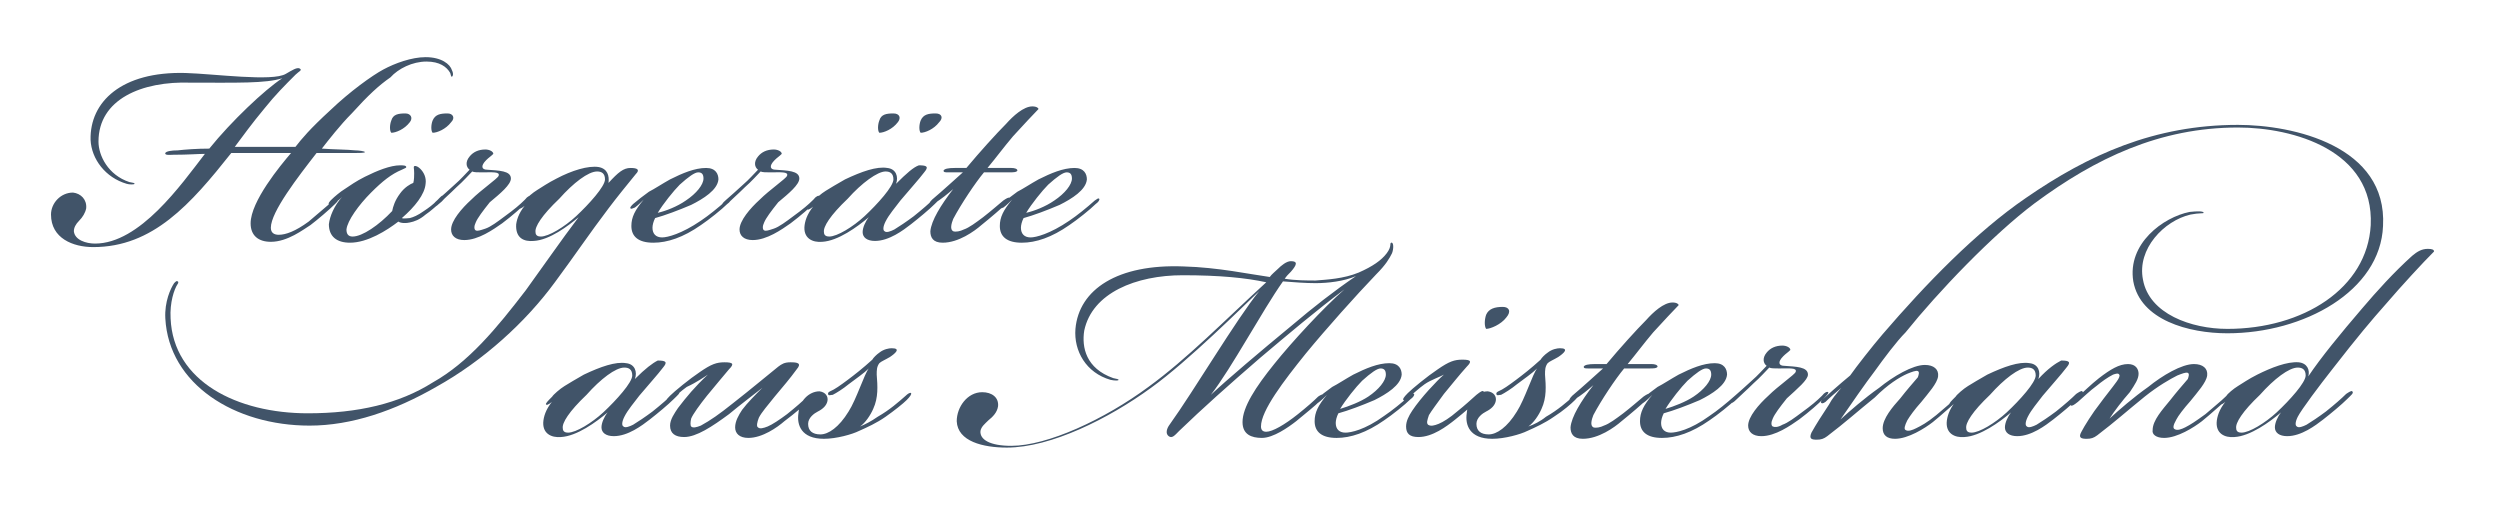
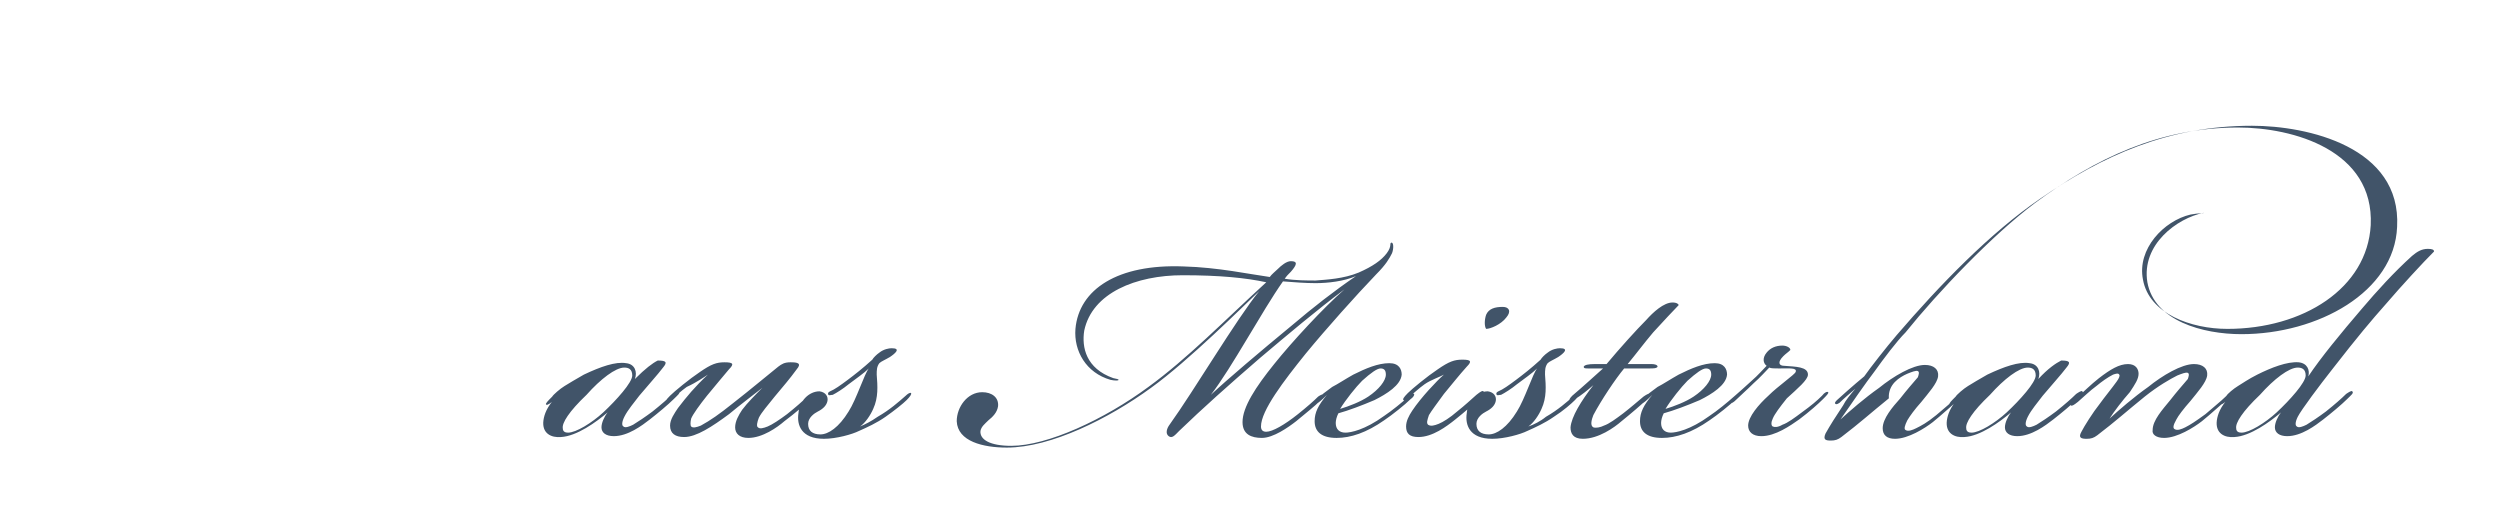
<svg xmlns="http://www.w3.org/2000/svg" version="1.1" id="Ebene_1" x="0px" y="0px" viewBox="0 0 284.3 59.6" style="enable-background:new 0 0 284.3 59.6;" xml:space="preserve">
  <style type="text/css">
	.st0{fill:#415469;}
</style>
  <g>
-     <path class="st0" d="M116.7,24.2c0.6-1,1.8-2.5,2.5-3.2c1-0.9,1.7-1.4,2.1-1.4s0.6,0.2,0.6,0.7c0,0.7-0.8,1.7-2,2.5   C118.9,23.5,117.6,24,116.7,24.2 M117.2,27c-0.7,0-1.1-0.4-1.1-1.1c0-0.3,0.1-0.7,0.3-1.1c1.1-0.3,2.7-0.9,4.1-1.5   c1.4-0.7,3-1.7,3.1-2.9c0-0.6-0.3-1.3-1.4-1.3h0c-1.3,0-2.7,0.6-4.1,1.3c-0.9,0.5-1.8,1.1-2.4,1.4c-0.7,0.5-1.2,0.9-1.8,1.4   c-0.2,0.2-0.4,0.4-0.3,0.5c0.1,0.1,0.2,0,0.5-0.1c0.3-0.2,0.8-0.7,1-0.9l0,0c-1,1.2-1.4,2-1.4,3c0,1.2,0.8,1.9,2.5,1.9   c1.6,0,3.4-0.6,5.4-2c0.9-0.6,2.4-1.8,3-2.4c0.3-0.2,0.5-0.5,0.4-0.6c-0.1-0.1-0.2,0-0.5,0.2c-0.9,0.8-2,1.7-2.9,2.3   C119.4,26.6,117.8,27,117.2,27 M108.4,21.5c-1.4,1.8-2.5,3.6-2.6,4.8c0,0.7,0.3,1.3,1.4,1.3c1.8,0,3.6-1.3,4.4-2   c1-0.8,2.4-2,2.9-2.5c0.3-0.3,0.4-0.5,0.3-0.6c-0.1-0.1-0.4,0.1-0.7,0.3c-0.6,0.5-1.4,1.2-2.3,1.9c-0.8,0.6-1.6,1.2-2.2,1.4   c-0.4,0.2-0.9,0.3-1.2,0.2c-0.4-0.2-0.2-0.9,0-1.4c0.9-1.7,2.5-4.1,3.5-5.3c1.1,0,1.9,0,2.9,0c0.4,0,0.8,0,0.9-0.2   c0-0.2-0.3-0.3-0.7-0.3c-0.8,0-1.6,0-2.7,0c1-1.2,1.8-2.3,2.9-3.6c1.1-1.2,2.4-2.6,2.9-3.1c0-0.1-0.2-0.3-0.7-0.3c-1,0-2.2,1.1-3,2   c-1.1,1.1-3,3.2-4.5,5c-0.2,0-0.7,0-1.3,0c-0.8,0-1.2,0.1-1.3,0.3c0,0.2,0.2,0.2,0.5,0.2c0.6,0,1.1,0,1.7,0c-0.9,0.8-2.2,2-3.5,3.1   c-0.3,0.3-0.4,0.5-0.3,0.6c0.1,0.1,0.2,0,0.6-0.2C107.1,22.6,107.7,22.1,108.4,21.5 M100.7,19.5c0.5,0,0.9,0.2,0.9,0.9   c0,0.8-1.8,2.8-3.3,4.2c-1.3,1.2-3.1,2.3-4,2.3c-0.3,0-0.6-0.1-0.6-0.5c-0.1-0.6,0.7-1.9,2.7-3.8C98,20.8,99.8,19.5,100.7,19.5    M101.9,20.9c0.3-0.8,0-1.7-1-1.8c-1.2-0.2-2.9,0.4-4.8,1.3c-0.9,0.5-1.7,1-2.2,1.3c-0.5,0.3-1.3,1-1.4,1.2   c-0.5,0.5-0.8,0.8-0.7,0.9c0.1,0.1,0.2,0,0.4-0.1c0.3-0.2,0.5-0.4,0.6-0.6l0,0c-0.9,1-1.2,1.8-1.3,2.5c-0.2,1.5,0.9,2,2,1.9   c1.8-0.1,4-1.7,5.3-2.8l0,0c-0.4,0.5-0.7,1.2-0.7,1.7c0,0.6,0.5,1,1.4,1c1.6,0,3.2-1.2,4.1-1.9c0.9-0.7,2.1-1.7,2.7-2.3   c0.5-0.5,0.8-0.7,0.6-0.9c-0.1-0.1-0.4,0.1-0.7,0.3c-0.5,0.5-1.3,1.2-2.3,2c-0.8,0.6-1.7,1.2-2.2,1.5c-0.4,0.2-0.9,0.4-1.1,0.2   c-0.2-0.1-0.2-0.5,0.1-1.1c0.4-0.8,1.1-1.6,1.7-2.4c1-1.2,2.1-2.4,2.7-3.2c0.5-0.6,0.4-0.8-0.6-0.8C103.9,19,103.1,19.7,101.9,20.9    M106.4,12.9c-0.8,0-1.4,0.1-1.7,0.8c-0.2,0.5-0.2,1.2,0,1.4c0.5,0,1.5-0.4,2.1-1.2C107.3,13.4,107.1,12.9,106.4,12.9L106.4,12.9z    M101.6,12.9c-0.8,0-1.4,0.1-1.6,0.8c-0.2,0.5-0.2,1.2,0,1.4c0.5,0,1.5-0.4,2.1-1.2C102.5,13.4,102.3,12.9,101.6,12.9L101.6,12.9z    M90.9,20.3c0-0.9-1.4-0.9-2.7-1c-0.6,0-0.8-0.4-0.1-1.1c0.3-0.3,0.5-0.4,0.8-0.7c0-0.3-0.5-0.5-0.9-0.5c-0.8,0-1.4,0.3-1.8,0.8   c-0.5,0.6-0.4,1.2,0,1.5c-0.4,0.4-1,1.1-1.7,1.7c-0.9,0.8-1.3,1.2-1.9,1.7c-0.5,0.4-0.6,0.7-0.5,0.8c0.1,0.1,0.3,0,0.7-0.4   c0.5-0.5,1.1-1,1.9-1.8c0.8-0.7,1.4-1.4,1.8-1.8c0.2,0.1,0.6,0.1,1.1,0.1c1.2,0,2.1-0.1,1.9,0.4c-0.1,0.3-2,1.6-3.1,2.7   c-1.1,1-2.3,2.4-2.3,3.4c0,0.7,0.5,1.2,1.5,1.2c1.6,0,3.3-1.2,4.3-1.9c1.2-0.9,2.2-1.8,2.7-2.3c0.4-0.4,0.7-0.7,0.6-0.8   c-0.1-0.1-0.4,0-0.7,0.4c-0.6,0.6-1.2,1.1-2.3,1.9c-0.8,0.6-1.6,1.2-2.2,1.4s-0.9,0.3-1.1,0.2c-0.2-0.1-0.2-0.5,0-0.9   c0.2-0.5,0.8-1.3,1.6-2.3C89.7,22,90.9,21,90.9,20.3L90.9,20.3z M74.8,24.2c0.6-1,1.8-2.5,2.5-3.2c1-0.9,1.7-1.4,2.1-1.4   c0.4,0,0.6,0.2,0.6,0.7c0,0.7-0.8,1.7-2,2.5C77,23.5,75.7,24,74.8,24.2 M75.3,27c-0.7,0-1.1-0.4-1.1-1.1c0-0.3,0.1-0.7,0.3-1.1   c1.1-0.3,2.7-0.9,4.1-1.5c1.4-0.7,3-1.7,3.1-2.9c0-0.6-0.3-1.3-1.4-1.3h0c-1.3,0-2.7,0.6-4.1,1.3c-0.9,0.5-1.8,1.1-2.4,1.4   c-0.7,0.5-1.2,0.9-1.8,1.4c-0.2,0.2-0.4,0.4-0.3,0.5c0.1,0.1,0.2,0,0.5-0.1c0.3-0.2,0.8-0.7,1-0.9l0,0c-1,1.2-1.4,2-1.4,3   c0,1.2,0.8,1.9,2.5,1.9c1.6,0,3.4-0.6,5.4-2c0.9-0.6,2.4-1.8,3-2.4c0.3-0.2,0.5-0.5,0.4-0.6c-0.1-0.1-0.2,0-0.5,0.2   c-0.9,0.8-2,1.7-2.9,2.3C77.5,26.6,75.9,27,75.3,27 M68.1,19c-1.2-0.2-3.1,0.4-4.8,1.3c-1,0.5-1.7,1-2.2,1.3   c-0.5,0.3-1.2,0.9-1.3,1.1c-0.5,0.5-0.9,0.9-0.8,1c0.1,0.1,0.2,0,0.4-0.1c0.3-0.2,0.5-0.4,0.6-0.6l0,0c-0.9,1-1.2,1.8-1.3,2.5   c-0.1,1.6,0.9,2,2,1.9c1.8-0.1,3.9-1.7,5.1-2.7l0,0c-1.9,2.5-4.4,6.1-6,8.3c-3.3,4.3-6.5,8.2-10.6,10.5C45.4,45.9,40.7,47,35,47   c-8,0-15.3-3.6-15.6-10.8c-0.1-1.8,0.4-3.3,0.8-3.9c0.1-0.1,0.1-0.3,0-0.3c-0.1-0.1-0.2,0-0.4,0.2c-0.4,0.6-1.1,2.1-1,4   c0.4,7.5,7.9,12.2,16.4,12.2c4.8,0,9.7-1.7,14.4-4.4c5.4-3,10.2-7.4,13.5-11.9c2.3-3.1,3.9-5.5,6.1-8.4c0.9-1.2,2.2-2.8,3.1-3.9   c0.5-0.5,0.2-0.7-0.6-0.7c-0.8,0-1.4,0.5-2.5,1.7C69.3,20,69.1,19.2,68.1,19 M67.9,19.5c0.5,0,0.9,0.2,0.9,0.9   c0,0.8-1.8,2.8-3.3,4.2c-1.3,1.2-3.1,2.3-4,2.3c-0.3,0-0.6-0.1-0.6-0.5c-0.1-0.6,0.7-1.9,2.7-3.8C65.2,20.8,66.9,19.5,67.9,19.5    M58.1,20.3c0-0.9-1.4-0.9-2.7-1c-0.6,0-0.8-0.4-0.1-1.1c0.3-0.3,0.5-0.4,0.8-0.7c0-0.3-0.5-0.5-0.9-0.5c-0.8,0-1.4,0.3-1.8,0.8   c-0.5,0.6-0.4,1.2,0,1.5c-0.4,0.4-1,1.1-1.7,1.7c-0.9,0.8-1.3,1.2-1.9,1.7c-0.5,0.4-0.6,0.7-0.5,0.8c0.1,0.1,0.3,0,0.7-0.4   c0.5-0.5,1.1-1,1.9-1.8c0.8-0.7,1.4-1.4,1.8-1.8c0.2,0.1,0.6,0.1,1.1,0.1c1.2,0,2.1-0.1,1.9,0.4c-0.1,0.3-2,1.6-3.1,2.7   c-1.1,1-2.3,2.4-2.3,3.4c0,0.7,0.5,1.2,1.5,1.2c1.6,0,3.3-1.2,4.3-1.9c1.2-0.9,2.2-1.8,2.7-2.3c0.4-0.4,0.7-0.7,0.6-0.8   c-0.1-0.1-0.4,0-0.7,0.4c-0.6,0.6-1.2,1.1-2.3,1.9c-0.8,0.6-1.6,1.2-2.2,1.4s-0.9,0.3-1.1,0.2c-0.2-0.1-0.2-0.5,0-0.9   c0.2-0.5,0.8-1.3,1.6-2.3C56.9,22,58.1,21,58.1,20.3L58.1,20.3z M38.9,22.4L38.9,22.4c-0.9,1-1.4,2.2-1.5,3.1   c0,1.4,0.9,2.1,2.4,2.1c2,0,4.2-1.4,5.5-2.4c0.3,0.2,0.9,0.2,1.3,0.1c0.5-0.1,1.1-0.3,1.8-0.9c0.6-0.4,1.1-0.9,1.5-1.2   c0.5-0.4,0.8-0.7,0.6-0.9s-0.4,0.1-0.8,0.5c-0.5,0.5-0.9,0.8-1.5,1.2c-0.7,0.5-1.2,0.7-1.6,0.8c-0.2,0-0.7,0.1-0.9,0   c1.5-1.3,2.6-2.7,2.7-3.9c0.1-0.7-0.2-1.3-0.6-1.7c-0.2-0.2-0.5-0.4-0.7-0.3c-0.1,0.1,0,0.2,0,0.8c0,0.2,0,0.8-0.1,1.1   c-0.3,0.1-1,0.5-1.5,1.2c-0.6,0.8-0.8,1.5-0.9,2c-1.5,1.6-3.4,2.9-4.5,2.9c-0.5,0-0.7-0.3-0.7-0.8c0.1-1,1.4-2.8,2.8-4.2   c1.3-1.3,2.3-2.1,3.5-2.6c0.4-0.2,0.5-0.2,0.5-0.3c0-0.2-0.4-0.2-0.7-0.2c-1.1,0-2.6,0.6-4,1.3c-1,0.5-1.7,1-2.3,1.4   c-0.5,0.3-1.2,0.9-1.5,1.2c-0.2,0.2-0.4,0.4-0.3,0.6c0.1,0.1,0.3,0,0.6-0.3C38.4,22.9,38.6,22.7,38.9,22.4 M50.9,12.9   c-0.8,0-1.4,0.1-1.7,0.8c-0.2,0.5-0.2,1.2,0,1.4c0.5,0,1.5-0.4,2.1-1.2C51.8,13.4,51.5,12.9,50.9,12.9L50.9,12.9z M46.1,12.9   c-0.8,0-1.4,0.1-1.6,0.8c-0.2,0.5-0.2,1.2,0,1.4c0.5,0,1.5-0.4,2.1-1.2C47,13.4,46.7,12.9,46.1,12.9L46.1,12.9z M32.1,8.9   c-2,1.3-5.8,4.9-8.3,8c-1.4,0-2.7,0.1-3.6,0.2c-0.7,0-1.3,0.1-1.4,0.3c-0.1,0.3,0.6,0.2,0.9,0.2c1.7,0,2.8-0.1,3.6-0.1   c-2.7,3.5-7.4,10.2-12.5,10.2c-1,0-2.3-0.4-2.4-1.4c0-0.4,0.2-0.8,0.6-1.2c0.4-0.4,0.7-0.9,0.8-1.4c0.1-1-0.6-1.7-1.5-1.8   c-1.4,0-2.5,1.2-2.5,2.5c0,2.7,2.5,3.7,4.8,3.7c6.8,0,11.1-4.9,15.7-10.7l6.8,0c-1.2,1.4-4.6,5.5-4.6,8c0,1.4,0.9,2.1,2.3,2.1   c1.9,0,3.7-1.4,4.5-1.9c0.8-0.6,2.2-1.8,2.8-2.4c0.3-0.3,0.4-0.4,0.3-0.5s-0.3,0-0.6,0.2c-0.7,0.6-2.1,1.8-2.7,2.3   c-1.5,1.1-2.6,1.5-3.4,1.5c-0.5,0-0.9-0.2-0.9-0.8c0-1.8,3.1-5.8,5.2-8.5c1.1,0,2.7,0,4.4,0c0.3,0,1.1,0,1.1-0.1   c0-0.1-0.7-0.2-1.1-0.2c-0.9-0.1-2.5-0.1-3.8-0.2c0.7-0.9,2.1-2.7,3.4-4c1.9-2.1,3.1-3.2,4.4-4.1C45.3,7.8,46.9,7,48.5,7   c1.5,0,2.3,0.6,2.7,1.3c0.1,0.3,0.1,0.5,0.2,0.4c0.1,0,0.2-0.3,0-0.7c-0.2-0.7-1.2-1.5-3-1.5c-1.6,0-3.5,0.7-4.8,1.4   c-1.3,0.7-3.8,2.5-6,4.6c-2.4,2.2-3.3,3.3-4,4.2h-6.9c0.9-1.2,1.9-2.6,3.4-4.4c1.2-1.5,2.3-2.6,3.5-3.8C34,8.1,34.4,8,34.1,7.8   c-0.3-0.2-0.9,0.2-1.6,0.6c-1.5,0.9-8.1,0-11.4-0.1c-7.3-0.2-10.9,3.3-10.8,7.6c0.1,2.2,1.7,4.3,4.1,5c0.3,0.1,0.9,0.1,0.9,0   c0-0.1-0.1-0.1-0.6-0.2c-2.4-0.8-3.5-3-3.5-4.6c0-4.8,4.9-6.9,10.5-6.7C27,9.4,30.2,9.5,32.1,8.9" />
-     <path class="st0" d="M256.7,42.6c-1,0.5-1.7,1-2.2,1.3c-0.5,0.3-1.2,0.9-1.3,1.1c-0.5,0.5-0.9,0.9-0.8,1c0.1,0.1,0.2,0,0.4-0.1   c0.3-0.2,0.5-0.4,0.6-0.6l0,0c-0.9,1-1.2,1.8-1.3,2.5c-0.2,1.5,0.9,2,2,1.9c1.8-0.1,4-1.7,5.3-2.8l0,0c-0.4,0.5-0.7,1.2-0.7,1.7   c0,0.6,0.5,1,1.4,1c1.6,0,3.2-1.2,4.1-1.9c0.9-0.7,2.1-1.7,2.7-2.3c0.5-0.5,0.8-0.7,0.6-0.9c-0.1-0.1-0.4,0.1-0.7,0.3   c-0.5,0.5-1.3,1.2-2.3,2c-0.8,0.6-1.7,1.2-2.2,1.5c-0.4,0.2-0.9,0.4-1.1,0.2c-0.2-0.1-0.2-0.5,0.1-1.1c0.4-0.8,2.5-3.6,4-5.5   c2.8-3.6,4.4-5.5,6-7.3c1.8-2.1,4.2-4.7,5.5-6c0-0.2-0.2-0.3-0.7-0.3c-0.7,0-1.2,0.3-1.8,0.8c-2.1,1.9-4,4-5.7,6   c-2.4,2.8-4.7,5.6-6.1,7.7h0c0.2-0.7-0.1-1.5-1.1-1.6C260.1,41.1,258.3,41.8,256.7,42.6 M261.3,41.8c0.5,0,0.9,0.2,0.9,0.9   c0,0.8-1.8,2.8-3.3,4.2c-1.3,1.2-3.1,2.3-4,2.3c-0.3,0-0.6-0.1-0.6-0.5c-0.1-0.6,0.7-1.9,2.7-3.8C258.6,43.1,260.3,41.8,261.3,41.8    M246.1,49.8c1.5,0,3.4-1.2,4.3-1.9c1-0.8,2.4-2.1,2.9-2.5c0.3-0.3,0.5-0.5,0.4-0.6c-0.1-0.1-0.2,0-0.6,0.3c-0.5,0.5-1.5,1.3-2.3,2   c-1.1,0.8-1.7,1.2-2.3,1.5c-0.4,0.2-0.9,0.4-1.2,0.2c-0.2-0.1-0.2-0.4,0.2-1.1c0.2-0.4,0.8-1.2,1.6-2.1c0.8-1,1.8-2.1,1.9-2.9   c0.1-0.8-0.5-1.3-1.5-1.3c-1.4,0-3.6,1.3-5.2,2.6c-1.7,1.2-3.3,2.6-4.4,3.6l0,0c0.5-0.8,1.5-2.1,2.3-3c0.6-0.9,1-1.5,1-2.1   c0-0.5-0.3-1.1-1.2-1.1c-1,0-2,0.6-3.3,1.6c-0.9,0.7-1.9,1.7-2.5,2.2c-0.6,0.5-0.8,0.8-0.7,0.9c0.1,0.1,0.3,0,0.8-0.4   c0.7-0.6,1.4-1.3,2.1-1.8c0.6-0.5,1.3-1,1.9-1.3c0.3-0.1,0.6-0.2,0.7,0c0.1,0.1,0,0.4-0.3,0.8c-0.5,0.7-1.4,1.8-1.9,2.5   c-0.8,1-1.8,2.6-2.1,3.2c-0.4,0.7,0,0.8,0.6,0.8c0.5,0,0.8-0.1,1.2-0.4c2.1-1.6,3.3-2.7,5.4-4.4c1.5-1.2,2.9-2,3.7-2.4   c0.5-0.2,1-0.4,1.2-0.3s0.1,0.4,0,0.7c-0.6,0.7-1.3,1.5-2,2.4c-0.9,1.1-2,2.3-2,3.4C244.7,49.4,245.2,49.8,246.1,49.8 M230.6,41.8   c0.5,0,0.9,0.2,0.9,0.9c0,0.8-1.8,2.8-3.3,4.2c-1.3,1.2-3.1,2.3-4,2.3c-0.3,0-0.6-0.1-0.6-0.5c-0.1-0.6,0.7-1.9,2.7-3.8   C227.9,43.1,229.6,41.8,230.6,41.8 M231.8,43.1c0.3-0.8,0-1.7-1-1.8c-1.2-0.2-2.9,0.4-4.8,1.3c-0.9,0.5-1.7,1-2.2,1.3   c-0.5,0.3-1.3,1-1.4,1.2c-0.5,0.5-0.8,0.8-0.7,0.9c0.1,0.1,0.2,0,0.4-0.1c0.3-0.2,0.5-0.4,0.6-0.6l0,0c-0.9,1-1.2,1.8-1.3,2.5   c-0.2,1.5,0.9,2,2,1.9c1.8-0.1,4-1.7,5.3-2.8l0,0c-0.4,0.5-0.7,1.2-0.7,1.7c0,0.6,0.5,1,1.4,1c1.6,0,3.2-1.2,4.1-1.9   c0.9-0.7,2.1-1.7,2.7-2.3c0.5-0.5,0.8-0.7,0.6-0.9c-0.1-0.1-0.4,0.1-0.7,0.3c-0.5,0.5-1.3,1.2-2.3,2c-0.8,0.6-1.7,1.2-2.2,1.5   c-0.4,0.2-0.9,0.4-1.1,0.2c-0.2-0.1-0.2-0.5,0.1-1.1c0.4-0.8,1.1-1.6,1.7-2.4c1-1.2,2.1-2.4,2.7-3.2c0.5-0.6,0.4-0.8-0.6-0.8   C233.8,41.3,232.9,41.9,231.8,43.1 M216.9,42.5c0.5-0.2,1-0.4,1.2-0.3c0.2,0.1,0.1,0.4,0,0.7c-0.6,0.7-1.3,1.5-2,2.4   c-0.9,1-2,2.3-2,3.4c0,0.8,0.5,1.2,1.4,1.2c1.5,0,3.4-1.2,4.3-1.9c1-0.8,2.4-2.1,2.9-2.5c0.3-0.3,0.5-0.5,0.4-0.6   c-0.1-0.1-0.2,0-0.6,0.3c-0.5,0.5-1.5,1.3-2.3,2c-1.1,0.9-1.7,1.2-2.3,1.5c-0.4,0.2-0.9,0.4-1.2,0.2c-0.2-0.1-0.1-0.5,0.2-1.1   c0.3-0.5,0.8-1.2,1.6-2.1c0.8-1,1.8-2.1,1.9-2.9c0.1-0.8-0.5-1.3-1.5-1.3c-1.4,0-3.6,1.3-5.2,2.6c-1.7,1.2-3.3,2.6-4.4,3.6l0,0   c1.1-1.6,2.9-4.2,3.9-5.5c1-1.4,2.5-3.4,3.5-4.4c3.7-4.6,9.9-11.1,14.7-14.7c6.9-5.1,14.2-8.6,23.1-8.6c6.3,0,15.5,2.6,15.1,11.1   c-0.4,7.2-7.7,11.8-16.3,11.8c-4.1,0-8.9-1.7-9.6-5.6c-0.7-3.5,2.4-6.7,5.4-7.4c1-0.2,1.5-0.1,1.5-0.2c0-0.2-0.7-0.2-1.6-0.1   c-3,0.6-7.1,3.6-6.4,7.9c0.8,4.4,6.3,5.9,10.7,5.9c8.7,0,17.4-4.8,17.7-12.2c0.5-9.1-10.2-11.5-16.5-11.5c-9.5,0-17,3.4-24.1,8.3   c-5.7,3.9-11.4,9.8-16.3,15.5c-1.2,1.4-3,3.7-3.7,4.7c-1.1,0.9-2.9,2.5-3.1,2.7c-0.1,0.1-0.3,0.3-0.2,0.4c0.1,0.1,0.2,0.1,0.5-0.1   c0.5-0.5,1.1-1,1.8-1.6v0c-0.6,0.7-1.1,1.3-1.4,1.9c-0.8,1.2-1.5,2.3-2,3.2c-0.3,0.7,0,0.8,0.6,0.8c0.5,0,0.8-0.1,1.2-0.4   c2.1-1.6,3.3-2.7,5.4-4.4C214.7,43.7,216,42.9,216.9,42.5 M205.6,42.6c0-0.9-1.4-0.9-2.7-1c-0.6,0-0.8-0.4-0.1-1.1   c0.3-0.3,0.5-0.4,0.8-0.7c0-0.3-0.5-0.5-0.9-0.5c-0.8,0-1.4,0.3-1.8,0.8c-0.5,0.6-0.4,1.2,0,1.5c-0.4,0.4-1,1.1-1.7,1.7   c-0.9,0.8-1.3,1.2-1.9,1.7c-0.5,0.4-0.6,0.7-0.5,0.8c0.1,0.1,0.3,0,0.7-0.4c0.5-0.5,1.1-1,1.9-1.8c0.8-0.7,1.4-1.4,1.8-1.8   c0.2,0.1,0.6,0.1,1.1,0.1c1.2,0,2.1-0.1,1.9,0.4c-0.1,0.3-2,1.6-3.1,2.7c-1.1,1-2.3,2.4-2.3,3.4c0,0.7,0.5,1.2,1.5,1.2   c1.6,0,3.3-1.2,4.3-1.9c1.2-0.9,2.2-1.8,2.7-2.3c0.4-0.4,0.7-0.7,0.6-0.8c-0.1-0.1-0.4,0-0.7,0.4c-0.6,0.6-1.2,1.1-2.3,1.9   c-0.8,0.6-1.6,1.2-2.2,1.4c-0.5,0.3-0.9,0.3-1.1,0.2s-0.2-0.5,0-0.9c0.2-0.5,0.8-1.3,1.6-2.3C204.4,44.2,205.6,43.2,205.6,42.6   L205.6,42.6z M189.4,46.5c0.6-1,1.8-2.5,2.5-3.2c1-0.9,1.7-1.4,2.1-1.4c0.4,0,0.6,0.2,0.6,0.7c0,0.7-0.8,1.7-2,2.5   C191.7,45.7,190.4,46.2,189.4,46.5 M190,49.2c-0.7,0-1.1-0.4-1.1-1.1c0-0.3,0.1-0.7,0.3-1.1c1.1-0.3,2.7-0.9,4.1-1.5   c1.4-0.7,3-1.7,3.1-2.9c0-0.6-0.3-1.3-1.4-1.3h0c-1.3,0-2.7,0.6-4.1,1.3c-0.9,0.5-1.8,1.1-2.4,1.4c-0.7,0.5-1.2,0.9-1.8,1.4   c-0.2,0.2-0.4,0.4-0.3,0.5c0.1,0.1,0.2,0,0.5-0.1c0.3-0.2,0.8-0.7,1-0.9l0,0c-1,1.2-1.4,2-1.4,3c0,1.2,0.8,1.9,2.5,1.9   c1.6,0,3.4-0.6,5.4-2c0.9-0.6,2.4-1.8,3-2.4c0.3-0.2,0.5-0.5,0.4-0.6c-0.1-0.1-0.2,0-0.5,0.2c-0.9,0.8-2,1.7-2.9,2.3   C192.2,48.9,190.6,49.2,190,49.2 M181.2,43.8c-1.4,1.8-2.5,3.6-2.6,4.8c0,0.7,0.3,1.3,1.4,1.3c1.8,0,3.6-1.3,4.4-2   c1-0.8,2.4-2,2.9-2.5c0.3-0.3,0.4-0.5,0.3-0.6c-0.1-0.1-0.4,0.1-0.7,0.3c-0.6,0.5-1.4,1.2-2.3,1.9c-0.8,0.6-1.6,1.2-2.2,1.4   c-0.4,0.2-0.9,0.3-1.2,0.2c-0.4-0.2-0.2-0.9,0-1.4c0.9-1.7,2.5-4.1,3.5-5.3c1.1,0,1.9,0,2.9,0c0.4,0,0.8,0,0.9-0.2   c0-0.2-0.3-0.3-0.7-0.3c-0.8,0-1.6,0-2.7,0c1-1.2,1.8-2.3,2.9-3.6c1.1-1.2,2.4-2.6,2.9-3.1c0-0.1-0.2-0.3-0.7-0.3c-1,0-2.2,1.1-3,2   c-1.1,1.1-3,3.2-4.5,5c-0.2,0-0.7,0-1.3,0c-0.8,0-1.2,0.1-1.3,0.3c0,0.2,0.2,0.2,0.5,0.2c0.6,0,1.1,0,1.7,0c-0.9,0.8-2.2,2-3.5,3.1   c-0.3,0.3-0.4,0.5-0.3,0.6c0.1,0.1,0.2,0,0.6-0.2C179.9,44.9,180.5,44.4,181.2,43.8 M173.8,48.5c0.6-0.4,1.2-1.3,1.5-2   c0.6-1.3,0.5-2.6,0.4-3.9c0-0.5,0-0.9,0.3-1.3c0.2-0.2,0.7-0.4,1.2-0.7c0.6-0.4,1.3-1,0.2-1c-0.3,0-0.9,0.1-1.4,0.5   c-0.3,0.2-0.7,0.6-0.8,0.8c-1.1,1-2,1.7-2.8,2.3c-0.8,0.6-1.5,1.1-2,1.3c-0.2,0.1-0.3,0.2-0.2,0.4c0.1,0.1,0.3,0,0.5,0   c0.4-0.2,1.2-0.7,1.8-1.2c0.8-0.6,1.8-1.3,2.3-1.8v0c-0.5,0.6-1.4,3.5-2.3,4.9c-1.1,1.8-2.3,2.6-3.2,2.6c-0.9,0-1.4-0.4-1.4-1.2   c0-0.7,0.7-1.2,1.1-1.4c0.6-0.3,1-0.7,1.1-1.2c0.1-0.5-0.2-1-0.9-1.1c-1.2,0-2.3,1.1-2.4,2.5c-0.2,1.3,0.3,2.9,2.9,2.9   c1.4,0,3.2-0.5,4-0.9c0.9-0.4,2-0.9,3-1.6c1.1-0.7,2-1.5,2.4-1.9c0.4-0.4,0.6-0.7,0.5-0.8c-0.1-0.1-0.4,0.1-0.6,0.3   c-0.8,0.7-1.8,1.6-3.2,2.4C175.2,47.9,174.4,48.3,173.8,48.5 M164.2,42.6c-0.8,0.7-2.6,2.6-3.6,4.1c-0.4,0.6-0.7,1.2-0.7,1.8   c0,0.8,0.4,1.2,1.4,1.2c1.6,0,3.2-1.2,4.2-2c1-0.8,2.2-1.8,2.7-2.4c0.1-0.1,0.7-0.6,0.5-0.8c-0.1-0.1-0.3,0-0.8,0.4   c-0.8,0.7-1.2,1.1-2.2,1.9c-0.8,0.7-1.6,1.2-2.1,1.4c-0.5,0.2-0.9,0.3-1.2,0.1c-0.2-0.2-0.1-0.5,0.1-1.1c0.3-0.5,0.9-1.3,1.7-2.4   c1-1.2,1.7-2.1,2.6-3.1c0.6-0.6,0.5-0.8-0.5-0.8c-0.9,0-1.5,0.2-2.8,1.1c-1.2,0.8-2.9,2.2-3.4,2.7c-0.5,0.5-0.6,0.7-0.5,0.8   c0.1,0.1,0.3,0,0.7-0.4c0.5-0.4,1-0.9,1.7-1.4S163.9,42.8,164.2,42.6 M170.9,34.9c-0.9,0-1.6,0.2-1.9,0.9c-0.2,0.6-0.2,1.3,0,1.6   c0.5,0,1.7-0.5,2.3-1.3C171.9,35.4,171.6,34.9,170.9,34.9L170.9,34.9z M152.4,46.5c0.6-1,1.8-2.5,2.5-3.2c1-0.9,1.7-1.4,2.1-1.4   s0.6,0.2,0.6,0.7c0,0.7-0.8,1.7-2,2.5C154.7,45.7,153.4,46.2,152.4,46.5 M153,49.2c-0.7,0-1.1-0.4-1.1-1.1c0-0.3,0.1-0.7,0.3-1.1   c1.1-0.3,2.7-0.9,4.1-1.5c1.4-0.7,3-1.7,3.1-2.9c0-0.6-0.3-1.3-1.4-1.3h0c-1.3,0-2.7,0.6-4.1,1.3c-0.9,0.5-1.8,1.1-2.4,1.4   c-0.7,0.5-1.2,0.9-1.8,1.4c-0.2,0.2-0.4,0.4-0.3,0.5c0.1,0.1,0.2,0,0.5-0.1c0.3-0.2,0.8-0.7,1-0.9l0,0c-1,1.2-1.4,2-1.4,3   c0,1.2,0.8,1.9,2.5,1.9c1.6,0,3.4-0.6,5.4-2c0.9-0.6,2.4-1.8,3-2.4c0.3-0.2,0.5-0.5,0.4-0.6c-0.1-0.1-0.2,0-0.5,0.2   c-0.9,0.8-2,1.7-2.9,2.3C155.2,48.9,153.6,49.2,153,49.2 M137.7,44.9c2.4-3.1,5.8-9.5,8.2-12.9c1.2,0.1,2.6,0.2,3.7,0.2   c1.4,0,3.2-0.2,4.6-0.8v0c-2.5,1.7-4.8,3.5-7.4,5.7C143.4,39.9,139.5,43.2,137.7,44.9 M114.5,50.9c5,0,11.6-3.3,16.4-6.8   c4.3-3.1,10.5-9.3,12.3-11h0c-2.6,3.2-7.4,11.3-10.2,15.2c-0.3,0.4-0.5,1-0.1,1.3c0.4,0.3,0.7-0.1,1.2-0.6c2.7-2.6,5.5-5.1,9.2-8.3   c3.2-2.7,6.4-5.4,9.6-7.8h0c-2.4,2.1-6,6-8,8.5c-2.1,2.6-3.6,4.9-3.6,6.6c0,1.4,1,1.8,2.2,1.8c1.3,0,3-1.2,3.9-1.9   c1.2-1,2.1-1.7,2.7-2.3c0.3-0.3,0.5-0.5,0.4-0.7c-0.1-0.1-0.3,0-0.6,0.2c-0.5,0.5-1.3,1.2-2.3,2c-1.5,1.2-2.9,2-3.6,2   c-0.4,0-0.6-0.2-0.6-0.6c0-1.8,2.6-5.2,5.1-8.3c2.3-2.8,5.7-6.6,8-9c1.1-1.1,1.5-1.8,1.8-2.4c0.2-0.5,0.2-1.3-0.1-1.2   c-0.2,0.1,0.1,0.4-0.5,1.2c-0.6,0.8-1.6,1.5-3.2,2.2c-1.7,0.7-3.6,0.8-4.9,0.9c-0.9,0-2.3,0-3.5-0.2c0.2-0.3,0.4-0.5,0.7-0.8   c0.7-0.8,0.8-1.2,0-1.2c-0.5,0-1.1,0.5-1.5,0.9c-0.3,0.3-0.7,0.6-0.9,0.9c-2.2-0.3-5.9-1.1-9.8-1.2c-7.5-0.3-11.9,2.6-12.3,7.1   c-0.2,2.5,1.2,5,4,5.8c0.5,0.1,0.9,0.1,0.9,0c0-0.1-0.2-0.1-0.6-0.2c-3.1-1.1-3.6-3.5-3.3-5.4c0.9-4.3,5.9-6.3,11.2-6.3   c4.2,0,7.2,0.3,9.5,0.8c-4.8,4.4-9,8.7-13.4,11.9c-5,3.7-11.5,6.7-15.6,6.7c-2.4,0-3.6-0.7-3.5-1.7c0.1-0.5,0.5-0.8,0.9-1.2   c0.5-0.4,1-0.9,1.1-1.6c0.1-1-0.7-1.6-1.8-1.6c-1.7,0-2.9,1.7-2.9,3.3C108.9,50.2,111.8,50.9,114.5,50.9L114.5,50.9z M97.8,48.5   c0.6-0.4,1.2-1.3,1.5-2c0.6-1.3,0.5-2.6,0.4-3.9c0-0.5,0-0.9,0.3-1.3c0.2-0.2,0.7-0.4,1.2-0.7c0.6-0.4,1.3-1,0.2-1   c-0.3,0-0.9,0.1-1.4,0.5c-0.3,0.2-0.7,0.6-0.8,0.8c-1.1,1-2,1.7-2.8,2.3c-0.8,0.6-1.5,1.1-2,1.3c-0.2,0.1-0.3,0.2-0.2,0.4   c0.1,0.1,0.3,0,0.5,0c0.4-0.2,1.2-0.7,1.8-1.2c0.8-0.6,1.8-1.3,2.3-1.8v0c-0.5,0.6-1.4,3.5-2.3,4.9c-1.1,1.8-2.3,2.6-3.2,2.6   c-0.9,0-1.4-0.4-1.4-1.2c0-0.7,0.7-1.2,1.1-1.4c0.6-0.3,1-0.7,1.1-1.2c0.1-0.5-0.2-1-0.9-1.1c-1.2,0-2.3,1.1-2.4,2.5   c-0.2,1.3,0.3,2.9,2.9,2.9c1.4,0,3.2-0.5,4-0.9c0.9-0.4,2-0.9,3-1.6s2-1.5,2.4-1.9c0.4-0.4,0.6-0.7,0.5-0.8   c-0.1-0.1-0.4,0.1-0.6,0.3c-0.8,0.7-1.8,1.6-3.2,2.4C99.1,47.9,98.3,48.3,97.8,48.5 M80.5,42.6c-1.5,1.4-2.4,2.5-3.4,3.8   c-0.4,0.6-0.9,1.3-0.9,2c0,0.9,0.6,1.3,1.6,1.3c1.4,0,3.2-1.2,5.1-2.6c1.2-1,2.9-2.3,3.8-3l0,0c-0.8,0.8-1.7,1.7-2.3,2.5   c-0.4,0.6-0.8,1.3-0.8,2c0,0.7,0.5,1.2,1.5,1.2c1.6,0,3.3-1.2,4.1-1.9c1.2-0.9,2.4-1.9,2.9-2.5c0.1-0.1,0.5-0.5,0.4-0.6   c-0.1-0.1-0.4,0-0.7,0.3c-0.5,0.5-1.3,1.2-2.3,2c-0.8,0.6-1.7,1.2-2.2,1.4c-0.5,0.2-0.9,0.3-1.1,0.1c-0.2-0.1-0.1-0.6,0.1-1.1   c0.3-0.6,1-1.4,1.8-2.4c1-1.2,1.7-2,2.5-3.1c0.6-0.7,0.1-0.8-0.7-0.8c-0.7,0-1,0.2-1.4,0.5c-1.5,1.2-2.9,2.4-5.2,4.2   c-1.5,1.2-2.5,1.9-3.6,2.5c-0.5,0.2-0.9,0.3-1.1,0.1c-0.1-0.1-0.1-0.5,0-0.9c0.2-0.5,1-1.6,1.8-2.6c1-1.2,1.9-2.3,2.5-3   c0.6-0.6,0.5-0.8-0.5-0.8c-0.9,0-1.5,0.2-2.8,1.1c-1.2,0.8-2.9,2.2-3.4,2.7c-0.5,0.5-0.6,0.7-0.5,0.8c0.1,0.1,0.3,0,0.7-0.4   c0.5-0.4,1-0.9,1.7-1.4C79.2,43.5,80.2,42.8,80.5,42.6 M71,41.8c0.5,0,0.9,0.2,0.9,0.9c0,0.8-1.8,2.8-3.3,4.2   c-1.3,1.2-3.1,2.3-4,2.3c-0.3,0-0.6-0.1-0.6-0.5c-0.1-0.6,0.7-1.9,2.7-3.8C68.3,43.1,70,41.8,71,41.8 M72.2,43.1   c0.3-0.8,0-1.7-1-1.8c-1.2-0.2-2.9,0.4-4.8,1.3c-0.9,0.5-1.7,1-2.2,1.3c-0.5,0.3-1.3,1-1.4,1.2c-0.5,0.5-0.8,0.8-0.7,0.9   c0.1,0.1,0.2,0,0.4-0.1c0.3-0.2,0.5-0.4,0.6-0.6l0,0c-0.9,1-1.2,1.8-1.3,2.5c-0.2,1.5,0.9,2,2,1.9c1.8-0.1,4-1.7,5.3-2.8l0,0   c-0.4,0.5-0.7,1.2-0.7,1.7c0,0.6,0.5,1,1.4,1c1.6,0,3.2-1.2,4.1-1.9c0.9-0.7,2.1-1.7,2.7-2.3c0.5-0.5,0.8-0.7,0.6-0.9   c-0.1-0.1-0.4,0.1-0.7,0.3c-0.5,0.5-1.3,1.2-2.3,2c-0.8,0.6-1.7,1.2-2.2,1.5c-0.4,0.2-0.9,0.4-1.1,0.2c-0.2-0.1-0.2-0.5,0.1-1.1   c0.4-0.8,1.1-1.6,1.7-2.4c1-1.2,2.1-2.4,2.7-3.2c0.5-0.6,0.4-0.8-0.6-0.8C74.2,41.3,73.4,41.9,72.2,43.1" />
+     <path class="st0" d="M256.7,42.6c-1,0.5-1.7,1-2.2,1.3c-0.5,0.3-1.2,0.9-1.3,1.1c-0.5,0.5-0.9,0.9-0.8,1c0.1,0.1,0.2,0,0.4-0.1   c0.3-0.2,0.5-0.4,0.6-0.6l0,0c-0.9,1-1.2,1.8-1.3,2.5c-0.2,1.5,0.9,2,2,1.9c1.8-0.1,4-1.7,5.3-2.8l0,0c-0.4,0.5-0.7,1.2-0.7,1.7   c0,0.6,0.5,1,1.4,1c1.6,0,3.2-1.2,4.1-1.9c0.9-0.7,2.1-1.7,2.7-2.3c0.5-0.5,0.8-0.7,0.6-0.9c-0.1-0.1-0.4,0.1-0.7,0.3   c-0.5,0.5-1.3,1.2-2.3,2c-0.8,0.6-1.7,1.2-2.2,1.5c-0.4,0.2-0.9,0.4-1.1,0.2c-0.2-0.1-0.2-0.5,0.1-1.1c0.4-0.8,2.5-3.6,4-5.5   c2.8-3.6,4.4-5.5,6-7.3c1.8-2.1,4.2-4.7,5.5-6c0-0.2-0.2-0.3-0.7-0.3c-0.7,0-1.2,0.3-1.8,0.8c-2.1,1.9-4,4-5.7,6   c-2.4,2.8-4.7,5.6-6.1,7.7h0c0.2-0.7-0.1-1.5-1.1-1.6C260.1,41.1,258.3,41.8,256.7,42.6 M261.3,41.8c0.5,0,0.9,0.2,0.9,0.9   c0,0.8-1.8,2.8-3.3,4.2c-1.3,1.2-3.1,2.3-4,2.3c-0.3,0-0.6-0.1-0.6-0.5c-0.1-0.6,0.7-1.9,2.7-3.8C258.6,43.1,260.3,41.8,261.3,41.8    M246.1,49.8c1.5,0,3.4-1.2,4.3-1.9c1-0.8,2.4-2.1,2.9-2.5c0.3-0.3,0.5-0.5,0.4-0.6c-0.1-0.1-0.2,0-0.6,0.3c-0.5,0.5-1.5,1.3-2.3,2   c-1.1,0.8-1.7,1.2-2.3,1.5c-0.4,0.2-0.9,0.4-1.2,0.2c-0.2-0.1-0.2-0.4,0.2-1.1c0.2-0.4,0.8-1.2,1.6-2.1c0.8-1,1.8-2.1,1.9-2.9   c0.1-0.8-0.5-1.3-1.5-1.3c-1.4,0-3.6,1.3-5.2,2.6c-1.7,1.2-3.3,2.6-4.4,3.6l0,0c0.5-0.8,1.5-2.1,2.3-3c0.6-0.9,1-1.5,1-2.1   c0-0.5-0.3-1.1-1.2-1.1c-1,0-2,0.6-3.3,1.6c-0.9,0.7-1.9,1.7-2.5,2.2c-0.6,0.5-0.8,0.8-0.7,0.9c0.1,0.1,0.3,0,0.8-0.4   c0.7-0.6,1.4-1.3,2.1-1.8c0.6-0.5,1.3-1,1.9-1.3c0.3-0.1,0.6-0.2,0.7,0c0.1,0.1,0,0.4-0.3,0.8c-0.5,0.7-1.4,1.8-1.9,2.5   c-0.8,1-1.8,2.6-2.1,3.2c-0.4,0.7,0,0.8,0.6,0.8c0.5,0,0.8-0.1,1.2-0.4c2.1-1.6,3.3-2.7,5.4-4.4c1.5-1.2,2.9-2,3.7-2.4   c0.5-0.2,1-0.4,1.2-0.3s0.1,0.4,0,0.7c-0.6,0.7-1.3,1.5-2,2.4c-0.9,1.1-2,2.3-2,3.4C244.7,49.4,245.2,49.8,246.1,49.8 M230.6,41.8   c0.5,0,0.9,0.2,0.9,0.9c0,0.8-1.8,2.8-3.3,4.2c-1.3,1.2-3.1,2.3-4,2.3c-0.3,0-0.6-0.1-0.6-0.5c-0.1-0.6,0.7-1.9,2.7-3.8   C227.9,43.1,229.6,41.8,230.6,41.8 M231.8,43.1c0.3-0.8,0-1.7-1-1.8c-1.2-0.2-2.9,0.4-4.8,1.3c-0.9,0.5-1.7,1-2.2,1.3   c-0.5,0.3-1.3,1-1.4,1.2c-0.5,0.5-0.8,0.8-0.7,0.9c0.1,0.1,0.2,0,0.4-0.1c0.3-0.2,0.5-0.4,0.6-0.6l0,0c-0.9,1-1.2,1.8-1.3,2.5   c-0.2,1.5,0.9,2,2,1.9c1.8-0.1,4-1.7,5.3-2.8l0,0c-0.4,0.5-0.7,1.2-0.7,1.7c0,0.6,0.5,1,1.4,1c1.6,0,3.2-1.2,4.1-1.9   c0.9-0.7,2.1-1.7,2.7-2.3c0.5-0.5,0.8-0.7,0.6-0.9c-0.1-0.1-0.4,0.1-0.7,0.3c-0.5,0.5-1.3,1.2-2.3,2c-0.8,0.6-1.7,1.2-2.2,1.5   c-0.4,0.2-0.9,0.4-1.1,0.2c-0.2-0.1-0.2-0.5,0.1-1.1c0.4-0.8,1.1-1.6,1.7-2.4c1-1.2,2.1-2.4,2.7-3.2c0.5-0.6,0.4-0.8-0.6-0.8   C233.8,41.3,232.9,41.9,231.8,43.1 M216.9,42.5c0.5-0.2,1-0.4,1.2-0.3c0.2,0.1,0.1,0.4,0,0.7c-0.6,0.7-1.3,1.5-2,2.4   c-0.9,1-2,2.3-2,3.4c0,0.8,0.5,1.2,1.4,1.2c1.5,0,3.4-1.2,4.3-1.9c1-0.8,2.4-2.1,2.9-2.5c0.3-0.3,0.5-0.5,0.4-0.6   c-0.1-0.1-0.2,0-0.6,0.3c-0.5,0.5-1.5,1.3-2.3,2c-1.1,0.9-1.7,1.2-2.3,1.5c-0.4,0.2-0.9,0.4-1.2,0.2c-0.2-0.1-0.1-0.5,0.2-1.1   c0.3-0.5,0.8-1.2,1.6-2.1c0.8-1,1.8-2.1,1.9-2.9c0.1-0.8-0.5-1.3-1.5-1.3c-1.4,0-3.6,1.3-5.2,2.6c-1.7,1.2-3.3,2.6-4.4,3.6l0,0   c1.1-1.6,2.9-4.2,3.9-5.5c1-1.4,2.5-3.4,3.5-4.4c3.7-4.6,9.9-11.1,14.7-14.7c6.9-5.1,14.2-8.6,23.1-8.6c6.3,0,15.5,2.6,15.1,11.1   c-0.4,7.2-7.7,11.8-16.3,11.8c-4.1,0-8.9-1.7-9.6-5.6c-0.7-3.5,2.4-6.7,5.4-7.4c1-0.2,1.5-0.1,1.5-0.2c-3,0.6-7.1,3.6-6.4,7.9c0.8,4.4,6.3,5.9,10.7,5.9c8.7,0,17.4-4.8,17.7-12.2c0.5-9.1-10.2-11.5-16.5-11.5c-9.5,0-17,3.4-24.1,8.3   c-5.7,3.9-11.4,9.8-16.3,15.5c-1.2,1.4-3,3.7-3.7,4.7c-1.1,0.9-2.9,2.5-3.1,2.7c-0.1,0.1-0.3,0.3-0.2,0.4c0.1,0.1,0.2,0.1,0.5-0.1   c0.5-0.5,1.1-1,1.8-1.6v0c-0.6,0.7-1.1,1.3-1.4,1.9c-0.8,1.2-1.5,2.3-2,3.2c-0.3,0.7,0,0.8,0.6,0.8c0.5,0,0.8-0.1,1.2-0.4   c2.1-1.6,3.3-2.7,5.4-4.4C214.7,43.7,216,42.9,216.9,42.5 M205.6,42.6c0-0.9-1.4-0.9-2.7-1c-0.6,0-0.8-0.4-0.1-1.1   c0.3-0.3,0.5-0.4,0.8-0.7c0-0.3-0.5-0.5-0.9-0.5c-0.8,0-1.4,0.3-1.8,0.8c-0.5,0.6-0.4,1.2,0,1.5c-0.4,0.4-1,1.1-1.7,1.7   c-0.9,0.8-1.3,1.2-1.9,1.7c-0.5,0.4-0.6,0.7-0.5,0.8c0.1,0.1,0.3,0,0.7-0.4c0.5-0.5,1.1-1,1.9-1.8c0.8-0.7,1.4-1.4,1.8-1.8   c0.2,0.1,0.6,0.1,1.1,0.1c1.2,0,2.1-0.1,1.9,0.4c-0.1,0.3-2,1.6-3.1,2.7c-1.1,1-2.3,2.4-2.3,3.4c0,0.7,0.5,1.2,1.5,1.2   c1.6,0,3.3-1.2,4.3-1.9c1.2-0.9,2.2-1.8,2.7-2.3c0.4-0.4,0.7-0.7,0.6-0.8c-0.1-0.1-0.4,0-0.7,0.4c-0.6,0.6-1.2,1.1-2.3,1.9   c-0.8,0.6-1.6,1.2-2.2,1.4c-0.5,0.3-0.9,0.3-1.1,0.2s-0.2-0.5,0-0.9c0.2-0.5,0.8-1.3,1.6-2.3C204.4,44.2,205.6,43.2,205.6,42.6   L205.6,42.6z M189.4,46.5c0.6-1,1.8-2.5,2.5-3.2c1-0.9,1.7-1.4,2.1-1.4c0.4,0,0.6,0.2,0.6,0.7c0,0.7-0.8,1.7-2,2.5   C191.7,45.7,190.4,46.2,189.4,46.5 M190,49.2c-0.7,0-1.1-0.4-1.1-1.1c0-0.3,0.1-0.7,0.3-1.1c1.1-0.3,2.7-0.9,4.1-1.5   c1.4-0.7,3-1.7,3.1-2.9c0-0.6-0.3-1.3-1.4-1.3h0c-1.3,0-2.7,0.6-4.1,1.3c-0.9,0.5-1.8,1.1-2.4,1.4c-0.7,0.5-1.2,0.9-1.8,1.4   c-0.2,0.2-0.4,0.4-0.3,0.5c0.1,0.1,0.2,0,0.5-0.1c0.3-0.2,0.8-0.7,1-0.9l0,0c-1,1.2-1.4,2-1.4,3c0,1.2,0.8,1.9,2.5,1.9   c1.6,0,3.4-0.6,5.4-2c0.9-0.6,2.4-1.8,3-2.4c0.3-0.2,0.5-0.5,0.4-0.6c-0.1-0.1-0.2,0-0.5,0.2c-0.9,0.8-2,1.7-2.9,2.3   C192.2,48.9,190.6,49.2,190,49.2 M181.2,43.8c-1.4,1.8-2.5,3.6-2.6,4.8c0,0.7,0.3,1.3,1.4,1.3c1.8,0,3.6-1.3,4.4-2   c1-0.8,2.4-2,2.9-2.5c0.3-0.3,0.4-0.5,0.3-0.6c-0.1-0.1-0.4,0.1-0.7,0.3c-0.6,0.5-1.4,1.2-2.3,1.9c-0.8,0.6-1.6,1.2-2.2,1.4   c-0.4,0.2-0.9,0.3-1.2,0.2c-0.4-0.2-0.2-0.9,0-1.4c0.9-1.7,2.5-4.1,3.5-5.3c1.1,0,1.9,0,2.9,0c0.4,0,0.8,0,0.9-0.2   c0-0.2-0.3-0.3-0.7-0.3c-0.8,0-1.6,0-2.7,0c1-1.2,1.8-2.3,2.9-3.6c1.1-1.2,2.4-2.6,2.9-3.1c0-0.1-0.2-0.3-0.7-0.3c-1,0-2.2,1.1-3,2   c-1.1,1.1-3,3.2-4.5,5c-0.2,0-0.7,0-1.3,0c-0.8,0-1.2,0.1-1.3,0.3c0,0.2,0.2,0.2,0.5,0.2c0.6,0,1.1,0,1.7,0c-0.9,0.8-2.2,2-3.5,3.1   c-0.3,0.3-0.4,0.5-0.3,0.6c0.1,0.1,0.2,0,0.6-0.2C179.9,44.9,180.5,44.4,181.2,43.8 M173.8,48.5c0.6-0.4,1.2-1.3,1.5-2   c0.6-1.3,0.5-2.6,0.4-3.9c0-0.5,0-0.9,0.3-1.3c0.2-0.2,0.7-0.4,1.2-0.7c0.6-0.4,1.3-1,0.2-1c-0.3,0-0.9,0.1-1.4,0.5   c-0.3,0.2-0.7,0.6-0.8,0.8c-1.1,1-2,1.7-2.8,2.3c-0.8,0.6-1.5,1.1-2,1.3c-0.2,0.1-0.3,0.2-0.2,0.4c0.1,0.1,0.3,0,0.5,0   c0.4-0.2,1.2-0.7,1.8-1.2c0.8-0.6,1.8-1.3,2.3-1.8v0c-0.5,0.6-1.4,3.5-2.3,4.9c-1.1,1.8-2.3,2.6-3.2,2.6c-0.9,0-1.4-0.4-1.4-1.2   c0-0.7,0.7-1.2,1.1-1.4c0.6-0.3,1-0.7,1.1-1.2c0.1-0.5-0.2-1-0.9-1.1c-1.2,0-2.3,1.1-2.4,2.5c-0.2,1.3,0.3,2.9,2.9,2.9   c1.4,0,3.2-0.5,4-0.9c0.9-0.4,2-0.9,3-1.6c1.1-0.7,2-1.5,2.4-1.9c0.4-0.4,0.6-0.7,0.5-0.8c-0.1-0.1-0.4,0.1-0.6,0.3   c-0.8,0.7-1.8,1.6-3.2,2.4C175.2,47.9,174.4,48.3,173.8,48.5 M164.2,42.6c-0.8,0.7-2.6,2.6-3.6,4.1c-0.4,0.6-0.7,1.2-0.7,1.8   c0,0.8,0.4,1.2,1.4,1.2c1.6,0,3.2-1.2,4.2-2c1-0.8,2.2-1.8,2.7-2.4c0.1-0.1,0.7-0.6,0.5-0.8c-0.1-0.1-0.3,0-0.8,0.4   c-0.8,0.7-1.2,1.1-2.2,1.9c-0.8,0.7-1.6,1.2-2.1,1.4c-0.5,0.2-0.9,0.3-1.2,0.1c-0.2-0.2-0.1-0.5,0.1-1.1c0.3-0.5,0.9-1.3,1.7-2.4   c1-1.2,1.7-2.1,2.6-3.1c0.6-0.6,0.5-0.8-0.5-0.8c-0.9,0-1.5,0.2-2.8,1.1c-1.2,0.8-2.9,2.2-3.4,2.7c-0.5,0.5-0.6,0.7-0.5,0.8   c0.1,0.1,0.3,0,0.7-0.4c0.5-0.4,1-0.9,1.7-1.4S163.9,42.8,164.2,42.6 M170.9,34.9c-0.9,0-1.6,0.2-1.9,0.9c-0.2,0.6-0.2,1.3,0,1.6   c0.5,0,1.7-0.5,2.3-1.3C171.9,35.4,171.6,34.9,170.9,34.9L170.9,34.9z M152.4,46.5c0.6-1,1.8-2.5,2.5-3.2c1-0.9,1.7-1.4,2.1-1.4   s0.6,0.2,0.6,0.7c0,0.7-0.8,1.7-2,2.5C154.7,45.7,153.4,46.2,152.4,46.5 M153,49.2c-0.7,0-1.1-0.4-1.1-1.1c0-0.3,0.1-0.7,0.3-1.1   c1.1-0.3,2.7-0.9,4.1-1.5c1.4-0.7,3-1.7,3.1-2.9c0-0.6-0.3-1.3-1.4-1.3h0c-1.3,0-2.7,0.6-4.1,1.3c-0.9,0.5-1.8,1.1-2.4,1.4   c-0.7,0.5-1.2,0.9-1.8,1.4c-0.2,0.2-0.4,0.4-0.3,0.5c0.1,0.1,0.2,0,0.5-0.1c0.3-0.2,0.8-0.7,1-0.9l0,0c-1,1.2-1.4,2-1.4,3   c0,1.2,0.8,1.9,2.5,1.9c1.6,0,3.4-0.6,5.4-2c0.9-0.6,2.4-1.8,3-2.4c0.3-0.2,0.5-0.5,0.4-0.6c-0.1-0.1-0.2,0-0.5,0.2   c-0.9,0.8-2,1.7-2.9,2.3C155.2,48.9,153.6,49.2,153,49.2 M137.7,44.9c2.4-3.1,5.8-9.5,8.2-12.9c1.2,0.1,2.6,0.2,3.7,0.2   c1.4,0,3.2-0.2,4.6-0.8v0c-2.5,1.7-4.8,3.5-7.4,5.7C143.4,39.9,139.5,43.2,137.7,44.9 M114.5,50.9c5,0,11.6-3.3,16.4-6.8   c4.3-3.1,10.5-9.3,12.3-11h0c-2.6,3.2-7.4,11.3-10.2,15.2c-0.3,0.4-0.5,1-0.1,1.3c0.4,0.3,0.7-0.1,1.2-0.6c2.7-2.6,5.5-5.1,9.2-8.3   c3.2-2.7,6.4-5.4,9.6-7.8h0c-2.4,2.1-6,6-8,8.5c-2.1,2.6-3.6,4.9-3.6,6.6c0,1.4,1,1.8,2.2,1.8c1.3,0,3-1.2,3.9-1.9   c1.2-1,2.1-1.7,2.7-2.3c0.3-0.3,0.5-0.5,0.4-0.7c-0.1-0.1-0.3,0-0.6,0.2c-0.5,0.5-1.3,1.2-2.3,2c-1.5,1.2-2.9,2-3.6,2   c-0.4,0-0.6-0.2-0.6-0.6c0-1.8,2.6-5.2,5.1-8.3c2.3-2.8,5.7-6.6,8-9c1.1-1.1,1.5-1.8,1.8-2.4c0.2-0.5,0.2-1.3-0.1-1.2   c-0.2,0.1,0.1,0.4-0.5,1.2c-0.6,0.8-1.6,1.5-3.2,2.2c-1.7,0.7-3.6,0.8-4.9,0.9c-0.9,0-2.3,0-3.5-0.2c0.2-0.3,0.4-0.5,0.7-0.8   c0.7-0.8,0.8-1.2,0-1.2c-0.5,0-1.1,0.5-1.5,0.9c-0.3,0.3-0.7,0.6-0.9,0.9c-2.2-0.3-5.9-1.1-9.8-1.2c-7.5-0.3-11.9,2.6-12.3,7.1   c-0.2,2.5,1.2,5,4,5.8c0.5,0.1,0.9,0.1,0.9,0c0-0.1-0.2-0.1-0.6-0.2c-3.1-1.1-3.6-3.5-3.3-5.4c0.9-4.3,5.9-6.3,11.2-6.3   c4.2,0,7.2,0.3,9.5,0.8c-4.8,4.4-9,8.7-13.4,11.9c-5,3.7-11.5,6.7-15.6,6.7c-2.4,0-3.6-0.7-3.5-1.7c0.1-0.5,0.5-0.8,0.9-1.2   c0.5-0.4,1-0.9,1.1-1.6c0.1-1-0.7-1.6-1.8-1.6c-1.7,0-2.9,1.7-2.9,3.3C108.9,50.2,111.8,50.9,114.5,50.9L114.5,50.9z M97.8,48.5   c0.6-0.4,1.2-1.3,1.5-2c0.6-1.3,0.5-2.6,0.4-3.9c0-0.5,0-0.9,0.3-1.3c0.2-0.2,0.7-0.4,1.2-0.7c0.6-0.4,1.3-1,0.2-1   c-0.3,0-0.9,0.1-1.4,0.5c-0.3,0.2-0.7,0.6-0.8,0.8c-1.1,1-2,1.7-2.8,2.3c-0.8,0.6-1.5,1.1-2,1.3c-0.2,0.1-0.3,0.2-0.2,0.4   c0.1,0.1,0.3,0,0.5,0c0.4-0.2,1.2-0.7,1.8-1.2c0.8-0.6,1.8-1.3,2.3-1.8v0c-0.5,0.6-1.4,3.5-2.3,4.9c-1.1,1.8-2.3,2.6-3.2,2.6   c-0.9,0-1.4-0.4-1.4-1.2c0-0.7,0.7-1.2,1.1-1.4c0.6-0.3,1-0.7,1.1-1.2c0.1-0.5-0.2-1-0.9-1.1c-1.2,0-2.3,1.1-2.4,2.5   c-0.2,1.3,0.3,2.9,2.9,2.9c1.4,0,3.2-0.5,4-0.9c0.9-0.4,2-0.9,3-1.6s2-1.5,2.4-1.9c0.4-0.4,0.6-0.7,0.5-0.8   c-0.1-0.1-0.4,0.1-0.6,0.3c-0.8,0.7-1.8,1.6-3.2,2.4C99.1,47.9,98.3,48.3,97.8,48.5 M80.5,42.6c-1.5,1.4-2.4,2.5-3.4,3.8   c-0.4,0.6-0.9,1.3-0.9,2c0,0.9,0.6,1.3,1.6,1.3c1.4,0,3.2-1.2,5.1-2.6c1.2-1,2.9-2.3,3.8-3l0,0c-0.8,0.8-1.7,1.7-2.3,2.5   c-0.4,0.6-0.8,1.3-0.8,2c0,0.7,0.5,1.2,1.5,1.2c1.6,0,3.3-1.2,4.1-1.9c1.2-0.9,2.4-1.9,2.9-2.5c0.1-0.1,0.5-0.5,0.4-0.6   c-0.1-0.1-0.4,0-0.7,0.3c-0.5,0.5-1.3,1.2-2.3,2c-0.8,0.6-1.7,1.2-2.2,1.4c-0.5,0.2-0.9,0.3-1.1,0.1c-0.2-0.1-0.1-0.6,0.1-1.1   c0.3-0.6,1-1.4,1.8-2.4c1-1.2,1.7-2,2.5-3.1c0.6-0.7,0.1-0.8-0.7-0.8c-0.7,0-1,0.2-1.4,0.5c-1.5,1.2-2.9,2.4-5.2,4.2   c-1.5,1.2-2.5,1.9-3.6,2.5c-0.5,0.2-0.9,0.3-1.1,0.1c-0.1-0.1-0.1-0.5,0-0.9c0.2-0.5,1-1.6,1.8-2.6c1-1.2,1.9-2.3,2.5-3   c0.6-0.6,0.5-0.8-0.5-0.8c-0.9,0-1.5,0.2-2.8,1.1c-1.2,0.8-2.9,2.2-3.4,2.7c-0.5,0.5-0.6,0.7-0.5,0.8c0.1,0.1,0.3,0,0.7-0.4   c0.5-0.4,1-0.9,1.7-1.4C79.2,43.5,80.2,42.8,80.5,42.6 M71,41.8c0.5,0,0.9,0.2,0.9,0.9c0,0.8-1.8,2.8-3.3,4.2   c-1.3,1.2-3.1,2.3-4,2.3c-0.3,0-0.6-0.1-0.6-0.5c-0.1-0.6,0.7-1.9,2.7-3.8C68.3,43.1,70,41.8,71,41.8 M72.2,43.1   c0.3-0.8,0-1.7-1-1.8c-1.2-0.2-2.9,0.4-4.8,1.3c-0.9,0.5-1.7,1-2.2,1.3c-0.5,0.3-1.3,1-1.4,1.2c-0.5,0.5-0.8,0.8-0.7,0.9   c0.1,0.1,0.2,0,0.4-0.1c0.3-0.2,0.5-0.4,0.6-0.6l0,0c-0.9,1-1.2,1.8-1.3,2.5c-0.2,1.5,0.9,2,2,1.9c1.8-0.1,4-1.7,5.3-2.8l0,0   c-0.4,0.5-0.7,1.2-0.7,1.7c0,0.6,0.5,1,1.4,1c1.6,0,3.2-1.2,4.1-1.9c0.9-0.7,2.1-1.7,2.7-2.3c0.5-0.5,0.8-0.7,0.6-0.9   c-0.1-0.1-0.4,0.1-0.7,0.3c-0.5,0.5-1.3,1.2-2.3,2c-0.8,0.6-1.7,1.2-2.2,1.5c-0.4,0.2-0.9,0.4-1.1,0.2c-0.2-0.1-0.2-0.5,0.1-1.1   c0.4-0.8,1.1-1.6,1.7-2.4c1-1.2,2.1-2.4,2.7-3.2c0.5-0.6,0.4-0.8-0.6-0.8C74.2,41.3,73.4,41.9,72.2,43.1" />
  </g>
</svg>